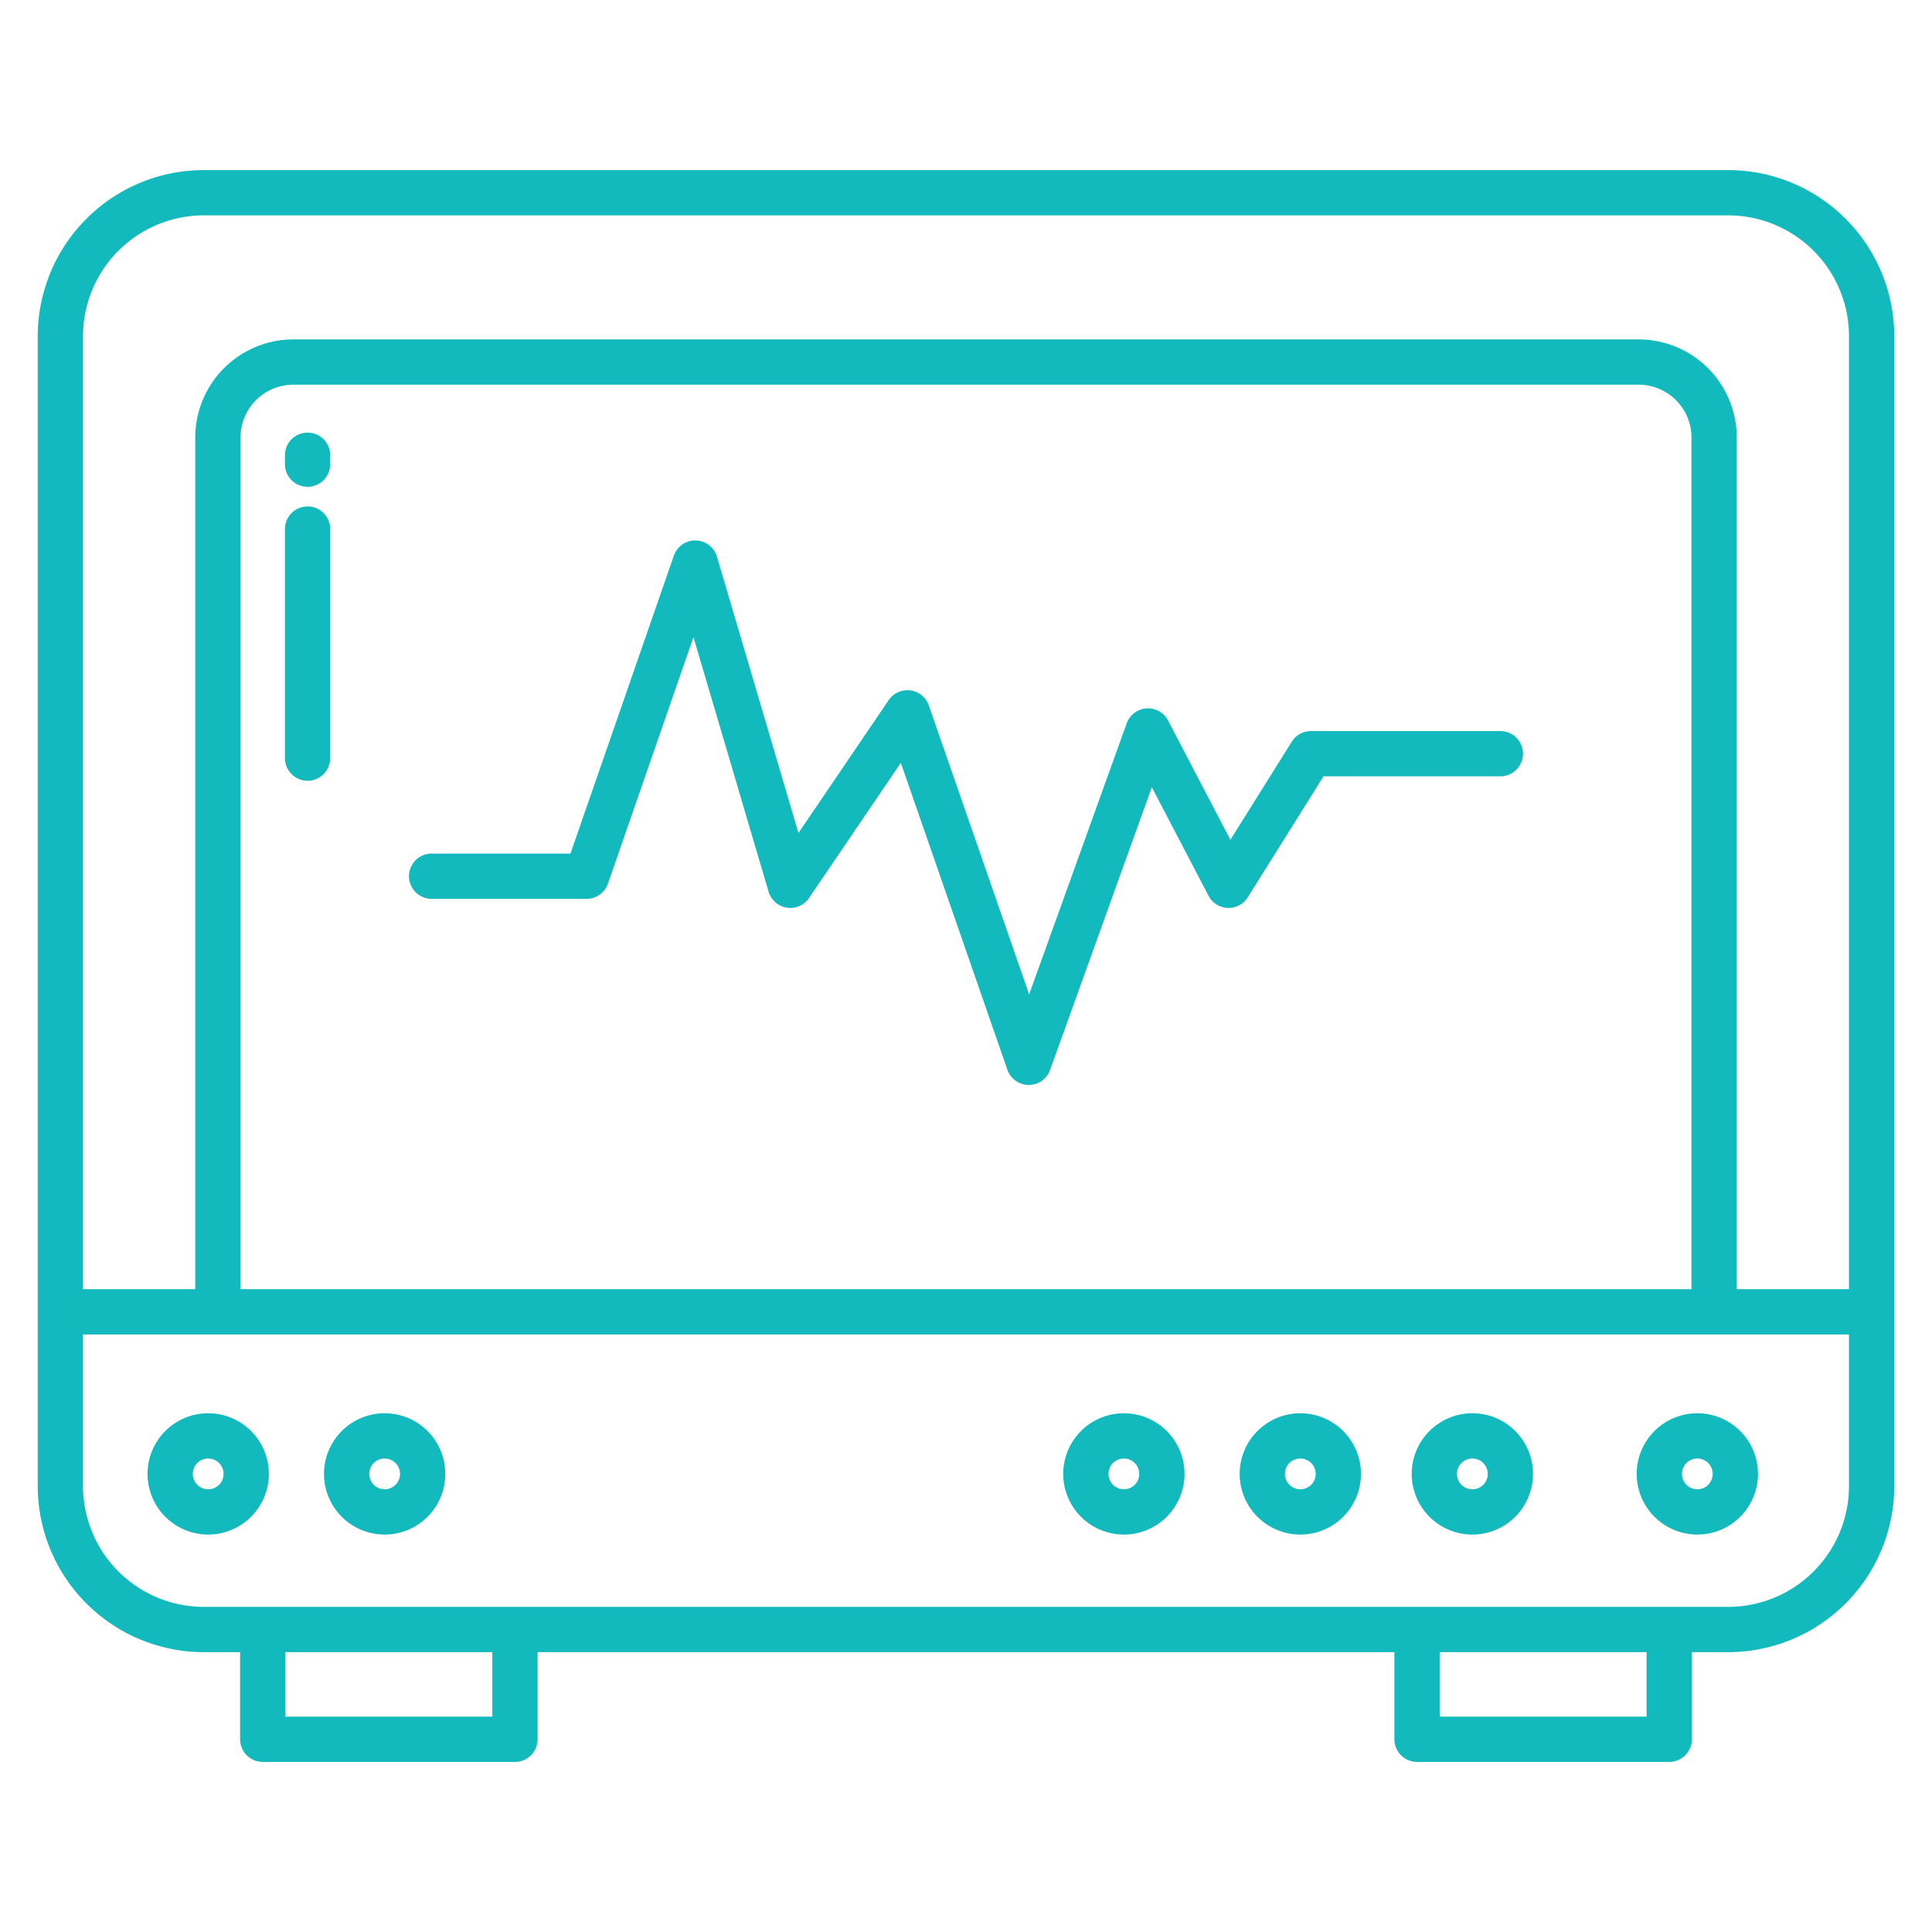
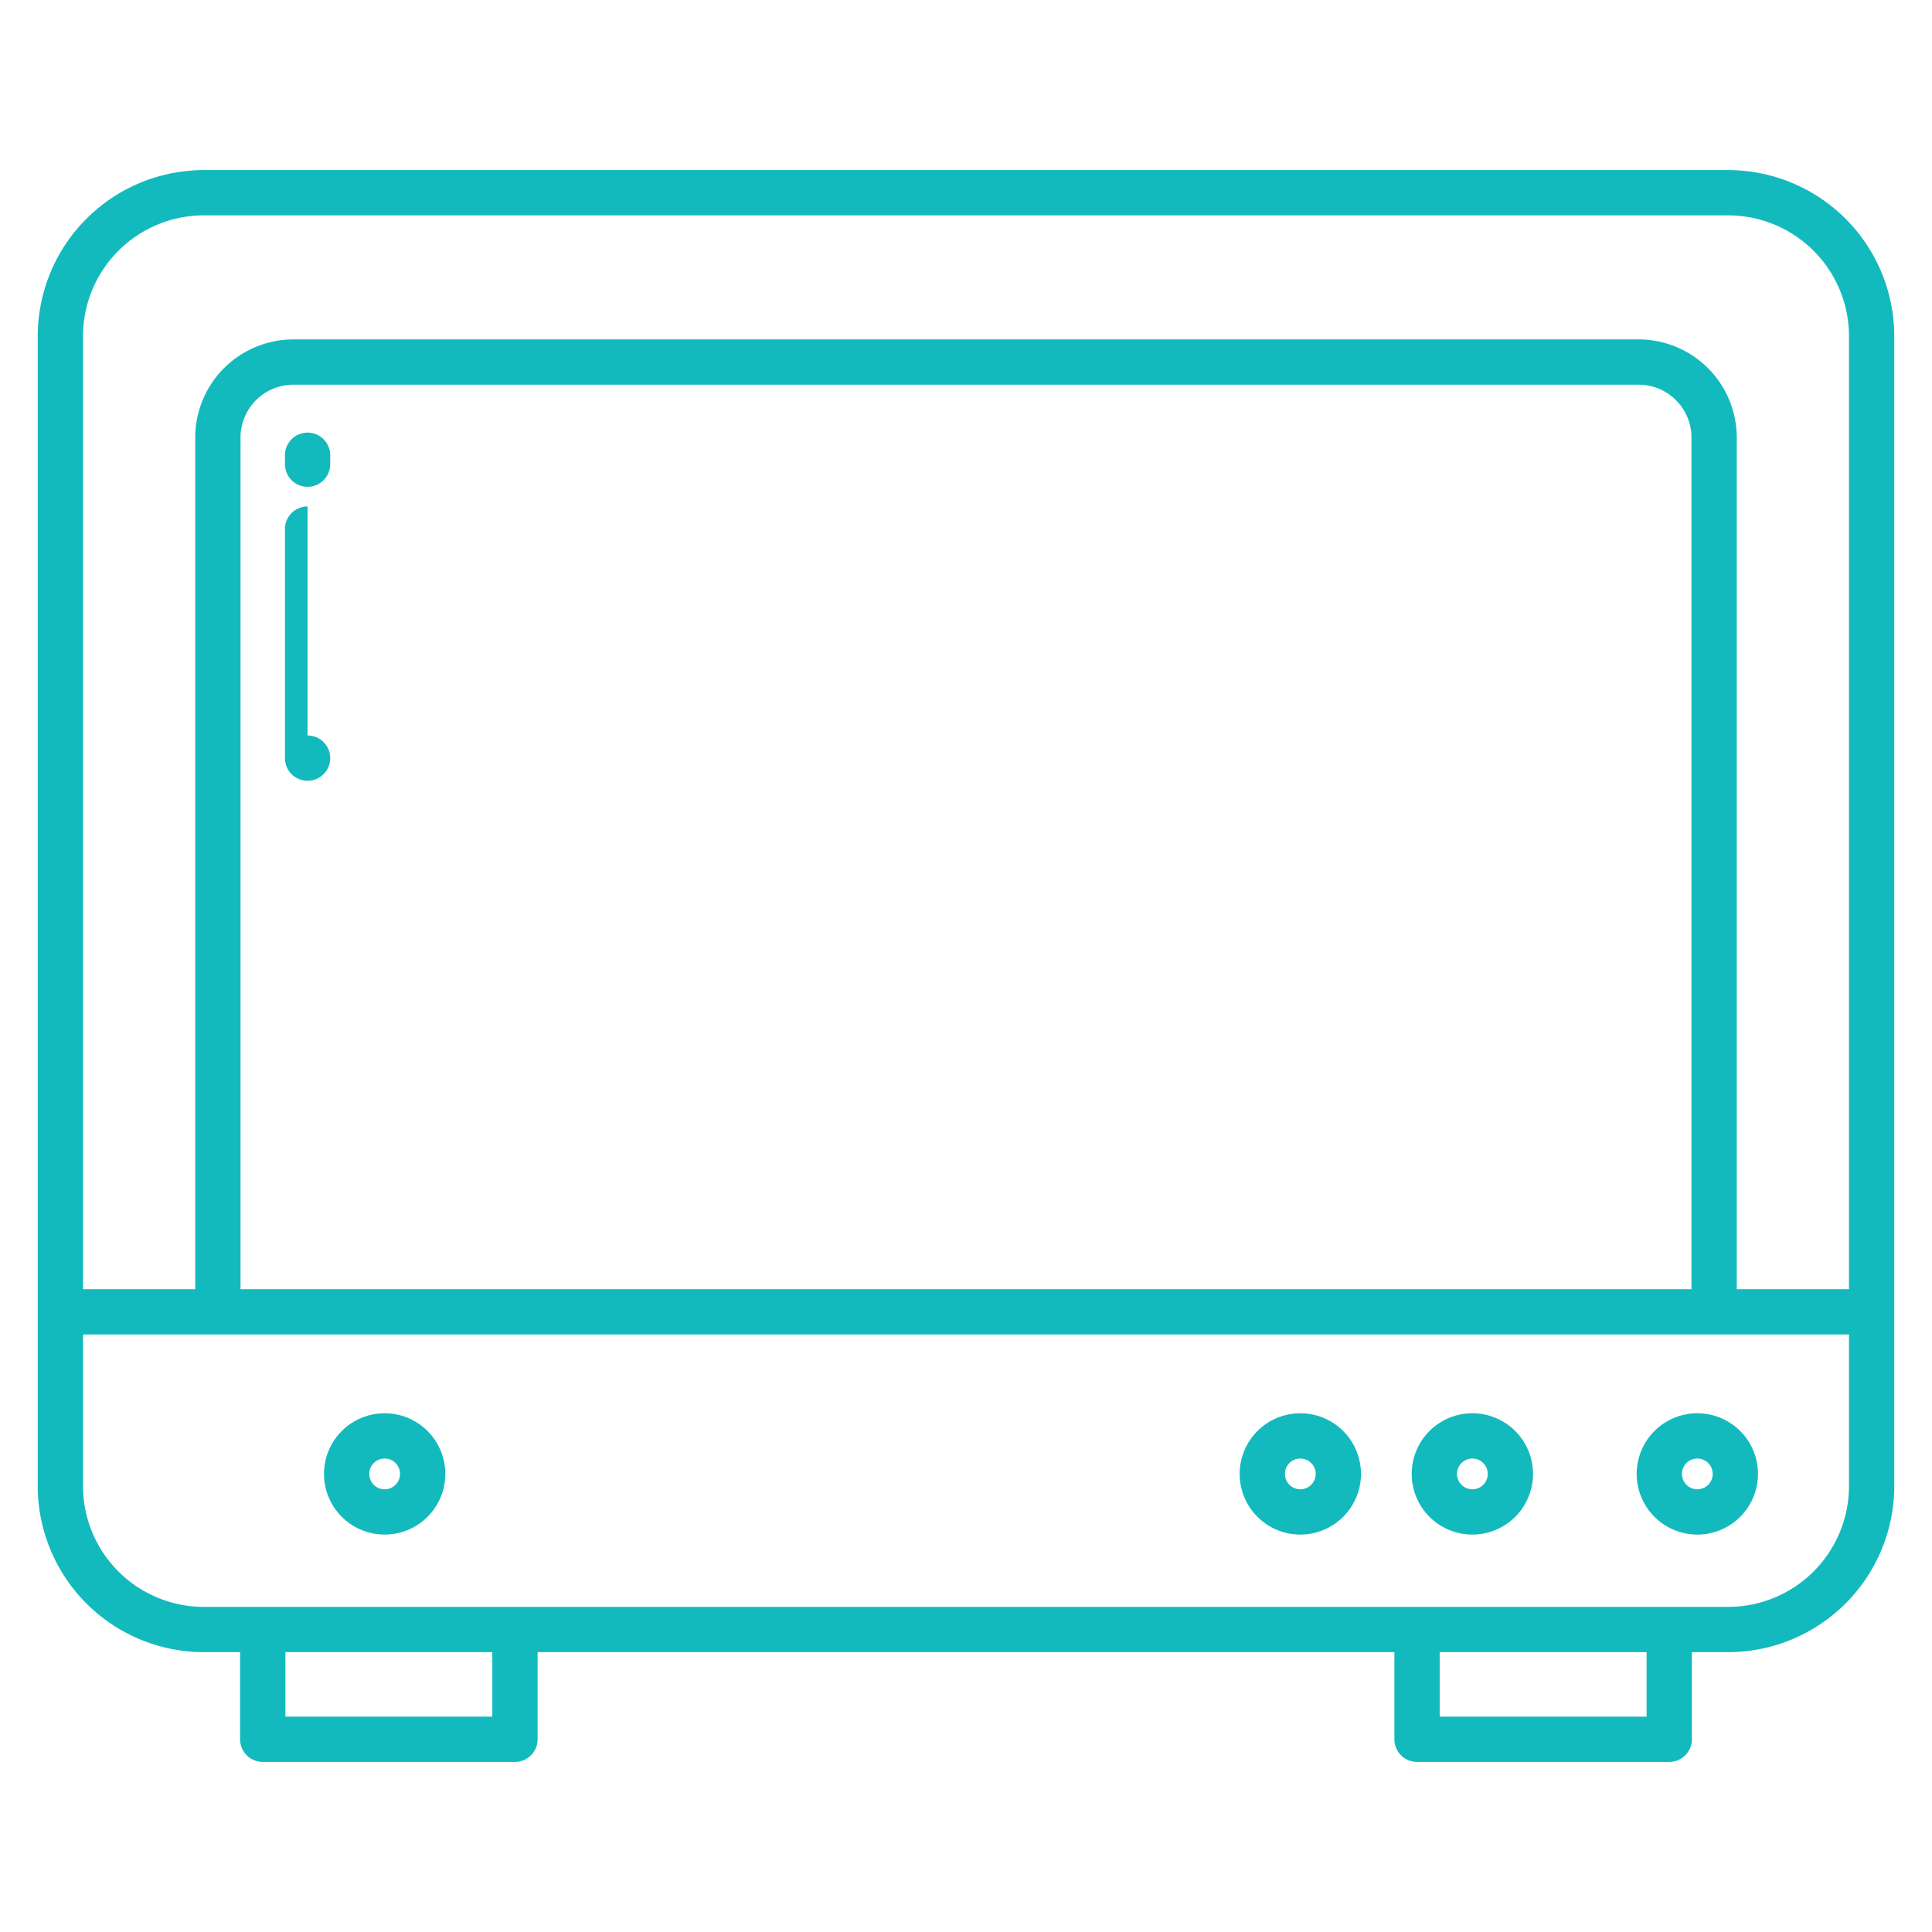
<svg xmlns="http://www.w3.org/2000/svg" width="512" height="512" x="0" y="0" viewBox="0 0 512 512" style="enable-background:new 0 0 512 512" xml:space="preserve" class="">
  <g>
-     <path d="m397.613 193.735h-50.184a6 6 0 0 0 -5.086 2.816l-16.281 26.005-16.511-31.614a6 6 0 0 0 -10.964.747l-25.851 71.832-26.591-76.58a6 6 0 0 0 -10.632-1.4l-23.913 35.207-21.6-73.228a6 6 0 0 0 -11.423-.268l-27.4 78.957h-36.79a6 6 0 0 0 0 12h41.054a6 6 0 0 0 5.668-4.033l22.669-65.324 19.906 67.462a6 6 0 0 0 10.718 1.672l24.326-35.821 28.239 81.325a6 6 0 0 0 5.634 4.032h.034a6 6 0 0 0 5.645-3.968l26.966-74.932 15.027 28.771a6 6 0 0 0 10.4.406l20.073-32.064h46.862a6 6 0 0 0 0-12z" fill="#13babd" data-original="#000000" style="" class="" />
    <path d="m458 45.074h-404a44.049 44.049 0 0 0 -44 44v304.766a44.049 44.049 0 0 0 44 44h9.631v23.086a6 6 0 0 0 6 6h66.839a6 6 0 0 0 6-6v-23.086h227.06v23.086a6 6 0 0 0 6 6h66.839a6 6 0 0 0 6-6v-23.086h9.631a44.049 44.049 0 0 0 44-44v-304.766a44.049 44.049 0 0 0 -44-44zm-327.53 409.852h-54.839v-17.086h54.839zm305.9 0h-54.84v-17.086h54.839zm53.63-61.086a32.036 32.036 0 0 1 -32 32h-404a32.036 32.036 0 0 1 -32-32v-40.194h468zm-426.261-52.194v-225.7a14.017 14.017 0 0 1 14-14h356.522a14.017 14.017 0 0 1 14 14v225.7zm426.261 0h-29.739v-225.7a26.03 26.03 0 0 0 -26-26h-356.522a26.03 26.03 0 0 0 -26 26v225.7h-29.739v-252.572a32.036 32.036 0 0 1 32-32h404a32.036 32.036 0 0 1 32 32z" fill="#13babd" data-original="#000000" style="" class="" />
-     <path d="m55.153 406.678a16.074 16.074 0 1 0 -16.053-16.078 16.08 16.08 0 0 0 16.053 16.078zm0-20.148a4.074 4.074 0 1 1 -4.053 4.07 4.066 4.066 0 0 1 4.053-4.07z" fill="#13babd" data-original="#000000" style="" class="" />
    <path d="m101.914 406.678a16.074 16.074 0 1 0 -16.05-16.078 16.081 16.081 0 0 0 16.05 16.078zm0-20.148a4.074 4.074 0 1 1 -4.05 4.074 4.067 4.067 0 0 1 4.05-4.074z" fill="#13babd" data-original="#000000" style="" class="" />
-     <path d="m297.814 406.678a16.074 16.074 0 1 0 -16.05-16.074 16.08 16.08 0 0 0 16.05 16.074zm0-20.148a4.074 4.074 0 1 1 -4.05 4.074 4.066 4.066 0 0 1 4.05-4.074z" fill="#13babd" data-original="#000000" style="" class="" />
    <path d="m344.575 406.678a16.074 16.074 0 1 0 -16.051-16.078 16.08 16.08 0 0 0 16.051 16.078zm0-20.148a4.074 4.074 0 1 1 -4.051 4.074 4.066 4.066 0 0 1 4.051-4.074z" fill="#13babd" data-original="#000000" style="" class="" />
    <path d="m390.167 406.678a16.074 16.074 0 1 0 -16.05-16.074 16.081 16.081 0 0 0 16.05 16.074zm0-20.148a4.074 4.074 0 1 1 -4.05 4.074 4.067 4.067 0 0 1 4.05-4.074z" fill="#13babd" data-original="#000000" style="" class="" />
    <path d="m449.787 406.678a16.074 16.074 0 1 0 -16.05-16.074 16.081 16.081 0 0 0 16.05 16.074zm0-20.148a4.074 4.074 0 1 1 -4.05 4.074 4.067 4.067 0 0 1 4.05-4.074z" fill="#13babd" data-original="#000000" style="" class="" />
    <path d="m81.512 114.649a6 6 0 0 0 -6 6v2.362a6 6 0 0 0 12 0v-2.362a6 6 0 0 0 -6-6z" fill="#13babd" data-original="#000000" style="" class="" />
-     <path d="m81.512 134.211a6 6 0 0 0 -6 6v60.7a6 6 0 0 0 12 0v-60.7a6 6 0 0 0 -6-6z" fill="#13babd" data-original="#000000" style="" class="" />
+     <path d="m81.512 134.211a6 6 0 0 0 -6 6v60.7a6 6 0 0 0 12 0a6 6 0 0 0 -6-6z" fill="#13babd" data-original="#000000" style="" class="" />
  </g>
</svg>